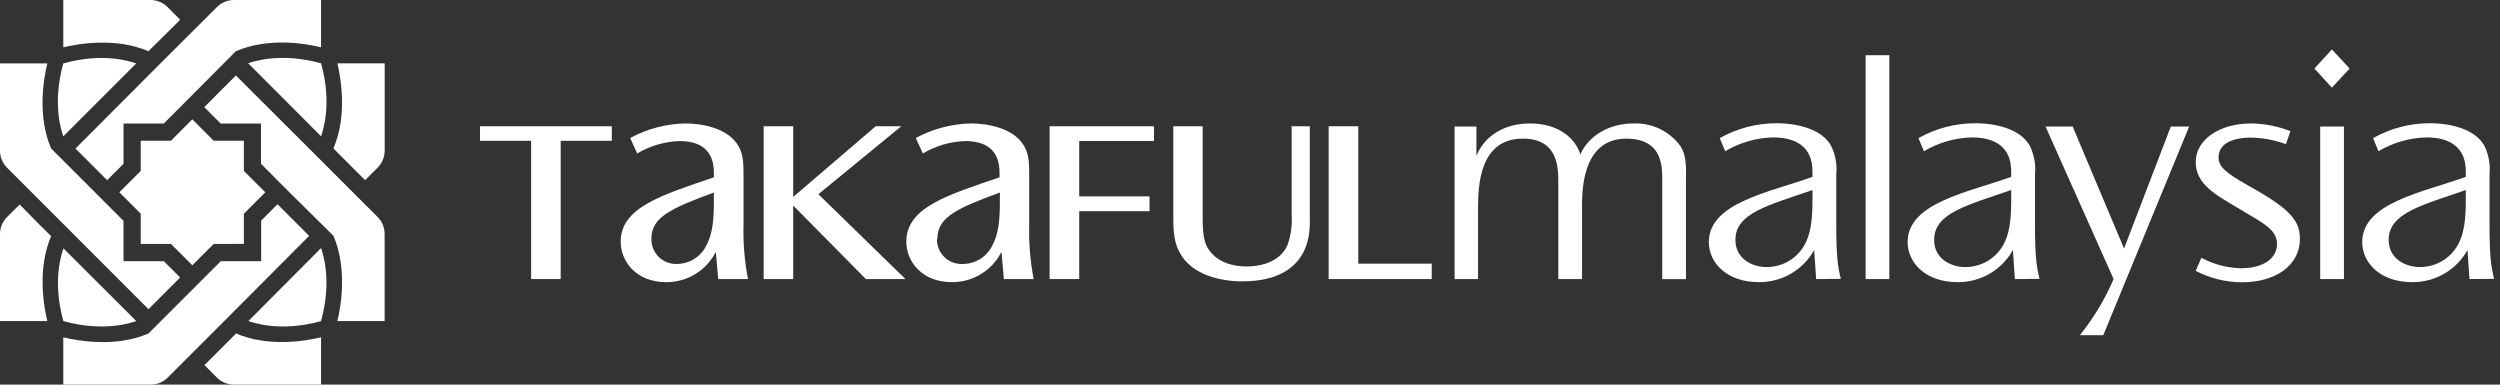
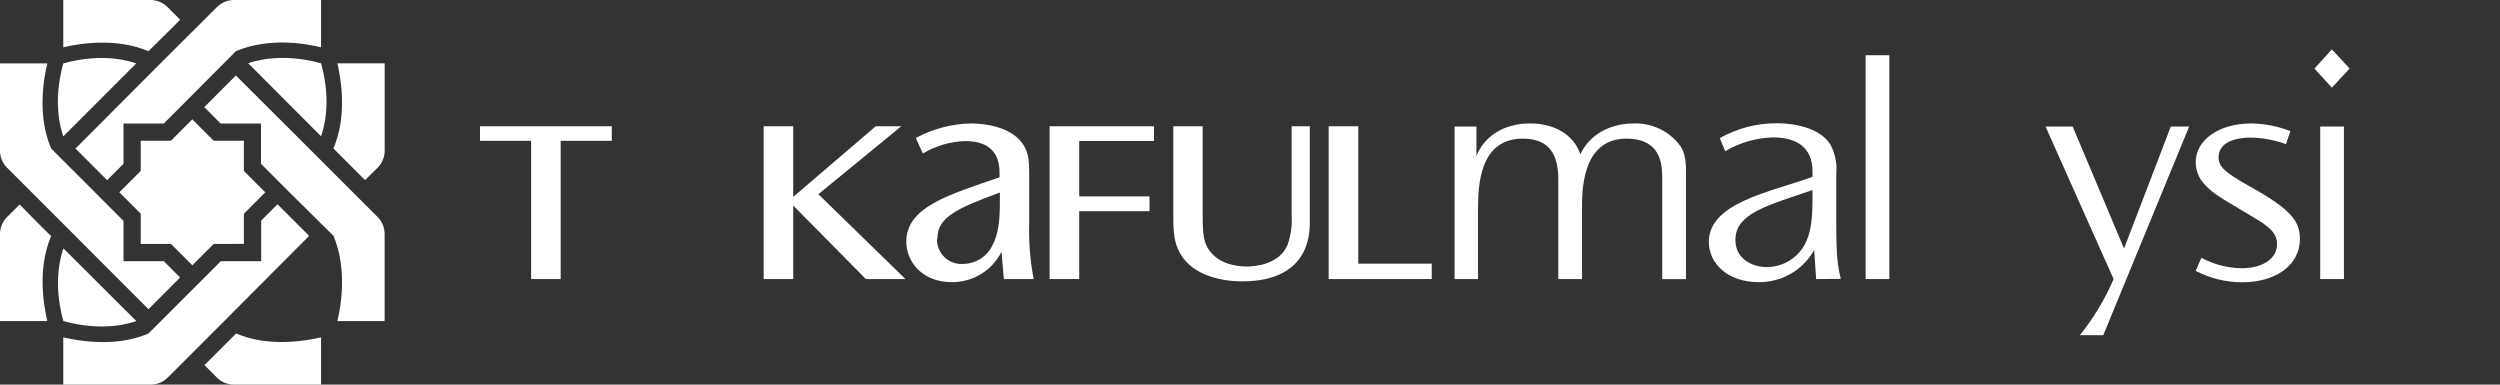
<svg xmlns="http://www.w3.org/2000/svg" width="234" height="36" viewBox="0 0 234 36" fill="none">
  <rect x="0" y="0" width="234" height="36" fill="#333333" stroke="none" />
  <g clip-path="url(#clip0_151_1342)">
    <path d="M138.192 11.842V14.59C138.94 12.75 140.756 11.554 143.215 11.554C145.993 11.554 147.508 13.057 147.913 14.449C148.851 12.45 150.887 11.554 152.917 11.554C153.768 11.523 154.613 11.703 155.377 12.076C156.142 12.449 156.803 13.005 157.302 13.694C157.915 14.651 157.805 15.951 157.805 16.927V26.126H155.585V17.172C155.585 15.945 155.83 12.977 152.224 12.977C147.974 12.977 148.078 18.122 148.078 19.539V26.12H145.858V17.172C145.858 15.81 145.913 12.977 142.54 12.977C138.48 12.977 138.345 17.368 138.345 19.539V26.12H136.15V11.842H138.192Z" fill="white" />
    <path d="M169.991 26.12L169.807 23.403C169.293 24.325 168.539 25.09 167.626 25.619C166.713 26.148 165.674 26.421 164.619 26.408C161.657 26.408 159.946 24.618 159.946 22.655C159.946 18.975 165.637 18 169.648 16.553V16.038C169.648 13.695 168.041 12.861 165.968 12.861C164.383 12.9 162.836 13.346 161.473 14.155L160.97 12.928C162.592 12.012 164.424 11.532 166.287 11.536C168.372 11.536 170.58 12.149 171.39 13.652C171.8 14.484 171.968 15.415 171.874 16.338V20.901C171.874 23.968 172.003 24.918 172.303 26.102L169.991 26.12ZM162.436 22.483C162.436 24.127 163.877 24.998 165.373 24.998C166.032 24.996 166.68 24.834 167.262 24.526C167.844 24.218 168.343 23.774 168.716 23.232C169.537 22.005 169.648 20.453 169.648 18.577V17.786C165.588 19.202 162.436 19.926 162.436 22.44V22.483Z" fill="white" />
    <path d="M176.841 5.17H174.621V26.12H176.841V5.17Z" fill="white" />
-     <path d="M188.592 26.12L188.408 23.403C187.895 24.325 187.143 25.09 186.231 25.619C185.319 26.148 184.28 26.421 183.226 26.408C180.264 26.408 178.553 24.618 178.553 22.655C178.553 18.975 184.244 18 188.249 16.553V16.038C188.249 13.695 186.648 12.861 184.569 12.861C182.987 12.901 181.441 13.347 180.08 14.155L179.571 12.928C181.191 12.013 183.021 11.534 184.882 11.536C186.979 11.536 189.175 12.149 189.991 13.652C190.401 14.484 190.569 15.415 190.475 16.338V20.901C190.475 23.968 190.604 24.918 190.904 26.102L188.592 26.12ZM181.037 22.483C181.037 24.127 182.478 24.998 183.974 24.998C184.633 24.995 185.281 24.834 185.863 24.526C186.445 24.218 186.944 23.774 187.317 23.232C188.145 22.005 188.249 20.453 188.249 18.577V17.785C184.183 19.202 181.037 19.926 181.037 22.44V22.483Z" fill="white" />
    <path d="M194.001 11.843L198.81 23.262L203.188 11.843H204.906L196.865 31.376H194.676C195.962 29.775 197.025 28.007 197.834 26.12L191.462 11.843H194.001Z" fill="white" />
    <path d="M213.964 13.493C212.885 13.096 211.746 12.889 210.597 12.879C209.928 12.879 207.659 13.02 207.659 14.719C207.659 15.584 208.217 16.105 210.352 17.32L210.861 17.608C214.448 19.632 215.27 20.73 215.27 22.342C215.27 25.01 212.762 26.421 209.879 26.421C208.361 26.422 206.865 26.056 205.519 25.354L206.052 24.127C207.202 24.75 208.486 25.087 209.793 25.108C211.768 25.108 213.13 24.238 213.13 22.827C213.13 21.527 211.854 20.889 210.002 19.791L209.53 19.503C207.334 18.209 205.519 17.221 205.519 15.167C205.519 13.112 207.684 11.555 210.701 11.555C211.962 11.568 213.209 11.813 214.381 12.278L213.964 13.493Z" fill="white" />
    <path d="M219.392 11.843H217.171V26.12H219.392V11.843Z" fill="white" />
-     <path d="M231.142 26.12L230.958 23.403C230.445 24.325 229.693 25.09 228.781 25.619C227.868 26.148 226.83 26.421 225.776 26.408C222.807 26.408 221.103 24.618 221.103 22.655C221.103 18.975 226.794 18 230.799 16.553V16.038C230.799 13.695 229.198 12.861 227.119 12.861C225.534 12.9 223.986 13.346 222.624 14.155L222.121 12.928C223.74 12.012 225.571 11.532 227.432 11.536C229.523 11.536 231.725 12.149 232.54 13.652C232.946 14.486 233.111 15.416 233.019 16.338V20.901C233.019 23.968 233.154 24.918 233.448 26.102L231.142 26.12ZM223.58 22.483C223.58 24.127 225.034 24.998 226.524 24.998C227.183 24.997 227.831 24.835 228.413 24.527C228.996 24.22 229.494 23.775 229.866 23.232C230.694 22.005 230.799 20.453 230.799 18.577V17.786C226.739 19.202 223.58 19.926 223.58 22.44V22.483Z" fill="white" />
    <path d="M57.263 11.818V13.18H52.479V26.12H49.713V13.18H44.929V11.818H57.263Z" fill="white" />
-     <path d="M67.222 26.12L67.002 23.569C66.568 24.431 65.901 25.154 65.078 25.656C64.254 26.158 63.305 26.419 62.341 26.409C59.569 26.409 58.097 24.489 58.097 22.618C58.097 19.38 62.046 18.233 66.818 16.596V16.154C66.818 14.081 65.591 13.204 63.598 13.204C62.203 13.252 60.842 13.651 59.642 14.364L58.986 12.916C60.572 12.056 62.34 11.59 64.144 11.555C65.548 11.555 68.13 11.916 69.13 13.689C69.553 14.449 69.596 15.13 69.596 16.492V20.907C69.541 22.655 69.681 24.404 70.013 26.12H67.222ZM60.973 22.361C60.966 22.676 61.024 22.99 61.143 23.282C61.263 23.574 61.441 23.838 61.667 24.058C61.894 24.277 62.163 24.448 62.458 24.559C62.753 24.671 63.068 24.72 63.383 24.704C63.949 24.698 64.502 24.537 64.981 24.237C65.461 23.938 65.848 23.511 66.1 23.005C66.713 21.858 66.818 20.588 66.818 18.791V18.019C62.874 19.478 60.973 20.312 60.973 22.312V22.361Z" fill="white" />
    <path d="M84.75 26.12L76.6 18.178L84.358 11.818H81.966L74.245 18.43V11.818H71.479V26.12H74.245V19.239L81.046 26.12H84.75Z" fill="white" />
    <path d="M93.962 26.12L93.741 23.569C93.308 24.431 92.641 25.154 91.817 25.656C90.993 26.158 90.045 26.419 89.08 26.409C86.308 26.409 84.83 24.489 84.83 22.618C84.83 19.38 88.786 18.233 93.557 16.596V16.154C93.557 14.081 92.331 13.204 90.337 13.204C88.942 13.251 87.581 13.65 86.382 14.364L85.719 12.916C87.308 12.057 89.078 11.591 90.883 11.555C92.288 11.555 94.87 11.916 95.869 13.689C96.292 14.449 96.335 15.13 96.335 16.492V20.907C96.28 22.655 96.42 24.404 96.752 26.12H93.962ZM87.7 22.361C87.692 22.68 87.75 22.998 87.872 23.294C87.994 23.589 88.176 23.856 88.407 24.076C88.638 24.297 88.913 24.467 89.214 24.575C89.515 24.683 89.835 24.727 90.153 24.704C90.719 24.698 91.272 24.537 91.751 24.237C92.231 23.938 92.618 23.511 92.87 23.005C93.484 21.858 93.588 20.588 93.588 18.791V18.019C89.638 19.478 87.743 20.312 87.743 22.312L87.7 22.361Z" fill="white" />
    <path d="M108.012 11.818V13.198H101.015V18.381H107.595V19.767H101.015V26.12H98.243V11.818H108.012Z" fill="white" />
    <path d="M112.569 11.818V20.141C112.569 21.803 112.643 22.778 113.256 23.52C114.2 24.747 115.777 24.943 116.709 24.943C117.549 24.943 119.726 24.74 120.511 22.931C120.832 22.025 120.964 21.063 120.898 20.104V11.818H122.596V20.496C122.596 21.245 122.983 26.335 116.267 26.335C114.317 26.335 111.563 25.771 110.435 23.667C110.134 23.103 109.822 22.441 109.822 20.509V11.818H112.569Z" fill="white" />
    <path d="M127.135 11.818V24.679H134.01V26.12H124.363V11.818H127.135Z" fill="white" />
    <path d="M218.263 4.624L219.925 6.415L218.263 8.206L216.632 6.415L218.263 4.624Z" fill="white" />
    <path d="M13.891 4.796L16.559 2.159L16.859 1.84L15.694 0.675C15.487 0.463 15.24 0.295 14.967 0.179C14.694 0.063 14.402 0.002 14.106 0L5.924 0V4.428C7.421 4.072 10.874 3.496 13.897 4.796" fill="white" />
    <path d="M4.796 22.109L3.68 21.011L1.84 19.141L0.668 20.306C0.458 20.514 0.291 20.761 0.176 21.034C0.061 21.306 0.002 21.599 0 21.894L0 30.051H4.428C4.072 28.555 3.49 25.102 4.796 22.078" fill="white" />
    <path d="M31.204 13.891L34.172 16.86L35.344 15.694C35.765 15.273 36.003 14.702 36.006 14.106V5.925H31.578C31.928 7.421 32.51 10.88 31.204 13.898" fill="white" />
    <path d="M22.109 31.204L19.141 34.172L20.306 35.344C20.515 35.552 20.762 35.717 21.035 35.83C21.307 35.943 21.599 36 21.894 36H30.051V31.572C28.549 31.928 25.102 32.51 22.078 31.204" fill="white" />
    <path d="M24.446 24.446H20.668L18 27.113L13.897 31.216C10.886 32.517 7.427 31.934 5.924 31.572V36H14.106C14.4 36 14.693 35.943 14.965 35.83C15.238 35.717 15.485 35.552 15.694 35.344L21.214 29.824L28.935 22.078L25.973 19.116L24.446 20.649V24.446Z" fill="white" />
    <path d="M11.56 24.446V20.674L9.107 18.221L8.88 17.988L4.79 13.903C3.483 10.886 4.066 7.427 4.428 5.931H1.26385e-05V14.106C-0.001 14.401 0.057 14.693 0.169 14.966C0.282 15.238 0.447 15.486 0.656 15.694L6.176 21.214L13.897 28.941L16.859 25.973L15.332 24.446H11.56Z" fill="white" />
    <path d="M11.561 11.56H15.332L18 8.887L22.078 4.79C25.145 3.483 28.573 4.066 30.051 4.428V0H21.895C21.298 0.002 20.727 0.24 20.306 0.662L14.817 6.133L7.065 13.903L10.027 16.865L11.561 15.332V11.56Z" fill="white" />
    <path d="M35.344 20.306L34.172 19.141L33.234 18.203L29.855 14.823L22.078 7.065L19.122 10.028L20.649 11.561H24.427V15.333L27.095 18.006L31.216 22.079C32.504 25.145 31.934 28.58 31.578 30.052H36V21.895C36 21.299 35.764 20.728 35.344 20.306Z" fill="white" />
    <path d="M5.924 5.925C4.857 9.801 5.789 12.334 5.924 12.763L12.75 5.937C12.327 5.802 9.794 4.858 5.924 5.937" fill="white" />
    <path d="M23.244 5.931L30.051 12.757C30.186 12.327 31.13 9.801 30.051 5.925C26.181 4.858 23.642 5.79 23.219 5.925" fill="white" />
    <path d="M5.924 30.051C9.794 31.119 12.333 30.192 12.756 30.051L5.937 23.25C5.802 23.679 4.857 26.206 5.937 30.076" fill="white" />
-     <path d="M30.051 30.051C31.118 26.181 30.186 23.642 30.051 23.219L23.25 30.051C23.679 30.186 26.206 31.124 30.076 30.051" fill="white" />
    <path d="M22.827 20.005L24.832 18L22.827 16.001V13.173H19.999L18 11.168L16.001 13.173H13.173V16.001L11.168 18L13.173 20.005V22.833H16.001L18 24.832L19.999 22.833L22.827 22.827V20.005Z" fill="white" />
  </g>
  <defs>
    <clipPath id="clip0_151_1342">
      <rect width="233.448" height="36" fill="white" />
    </clipPath>
  </defs>
</svg>